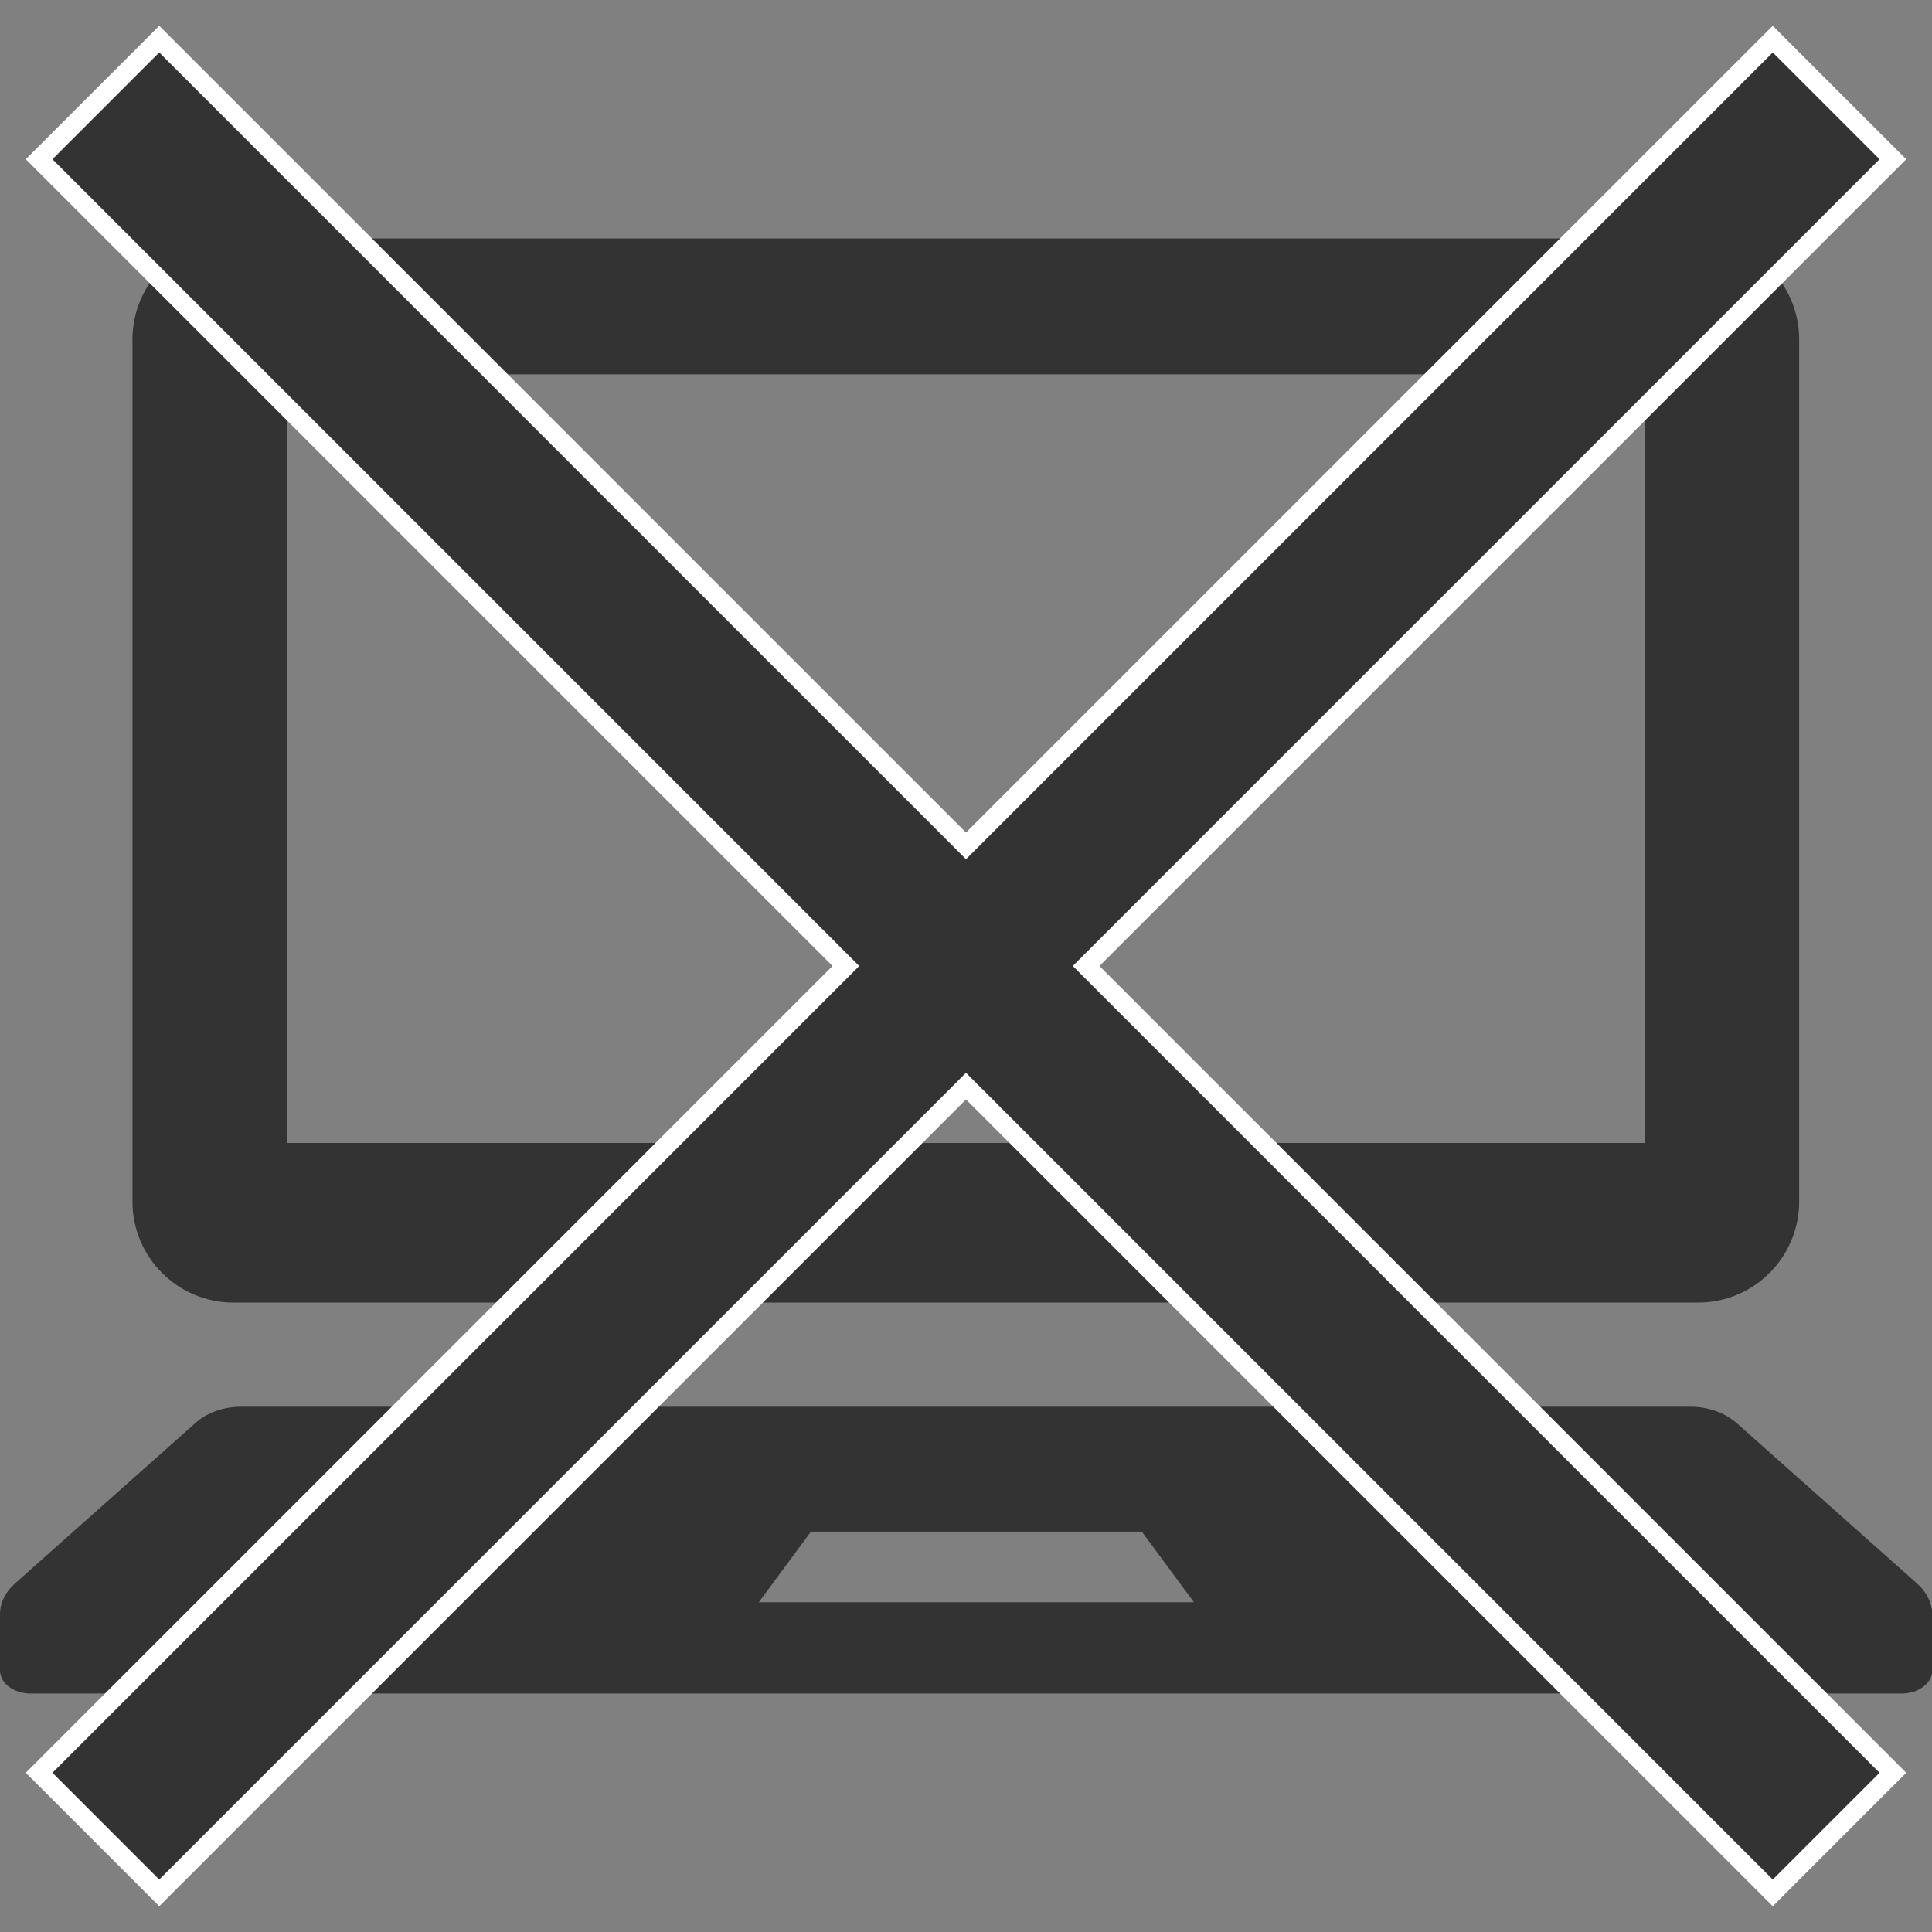
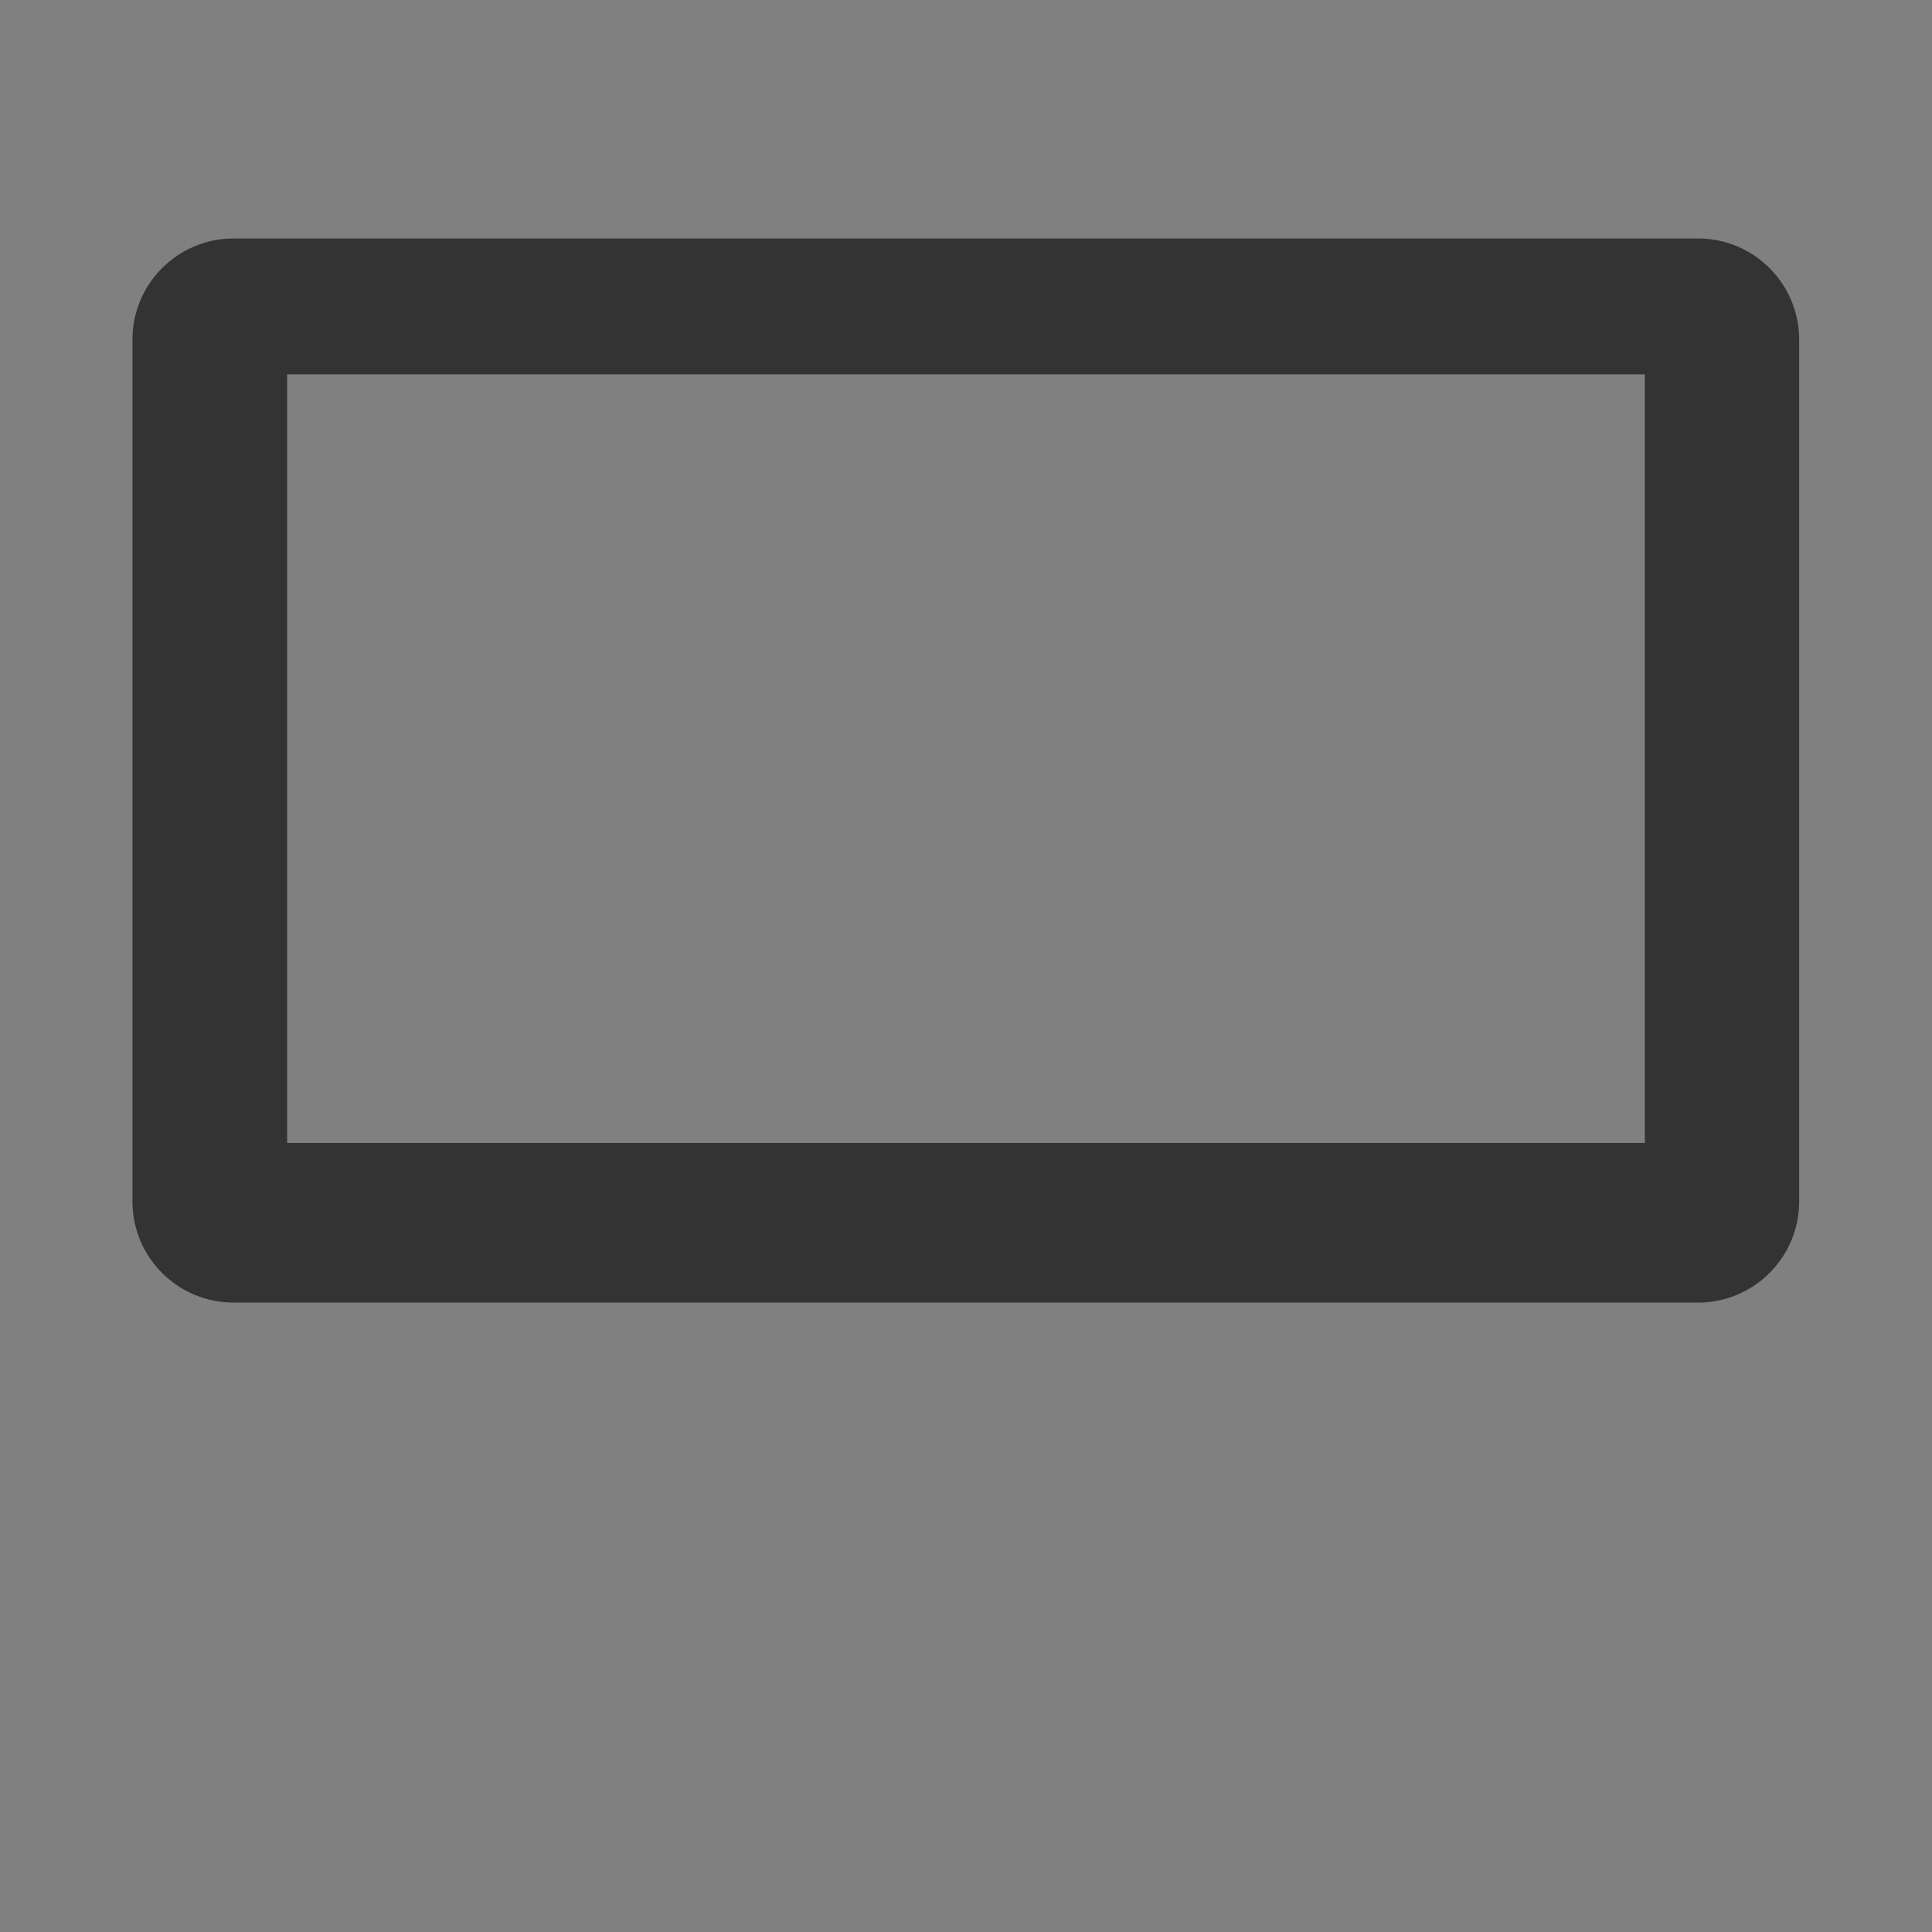
<svg xmlns="http://www.w3.org/2000/svg" version="1.1" x="0px" y="0px" viewBox="0 0 512 512" style="enable-background:new 0 0 512 512;" xml:space="preserve">
  <rect x="0" y="0" width="512" height="512" fill="#808080" stroke="none" />
  <style type="text/css">.st0{fill:#333333;}
    .st1{fill:none;stroke:#FFFFFF;stroke-width:10;}</style>
  <g>
    <path class="st0" d="M61.9,345.2H450c14.8,0,26.8-12,26.8-26.8V90c0-14.8-12-26.8-26.8-26.8H61.9c-14.8,0-26.8,12-26.8,26.8v228.4   C35.1,333.2,47.1,345.2,61.9,345.2z M76.1,99.2h359.8v203.7H76.1V99.2z" />
-     <path class="st0" d="M508,419.6l-47.8-42.5c-3.1-2.7-7.5-4.3-12.2-4.3H64c-4.7,0-9.1,1.5-12.2,4.3L4,419.6c-2.6,2.3-4,5.2-4,8.2   v14.8c0,3.5,3.6,6.2,8.1,6.2H504c4.5,0,8.1-2.8,8.1-6.2v-14.8C512,424.8,510.6,421.9,508,419.6z M201.1,424.6l13.8-18.7h87.7   l13.8,18.7H201.1z" />
  </g>
  <g>
-     <polygon class="st1" points="498.1,42.2 469.8,13.9 256,227.7 42.2,13.9 13.9,42.2 227.7,256 13.9,469.8 42.2,498.1 256,284.3    469.8,498.1 498.1,469.8 284.3,256  " />
-     <polygon class="st0" points="498.1,42.2 469.8,13.9 256,227.7 42.2,13.9 13.9,42.2 227.7,256 13.9,469.8 42.2,498.1 256,284.3    469.8,498.1 498.1,469.8 284.3,256  " />
-   </g>
+     </g>
</svg>